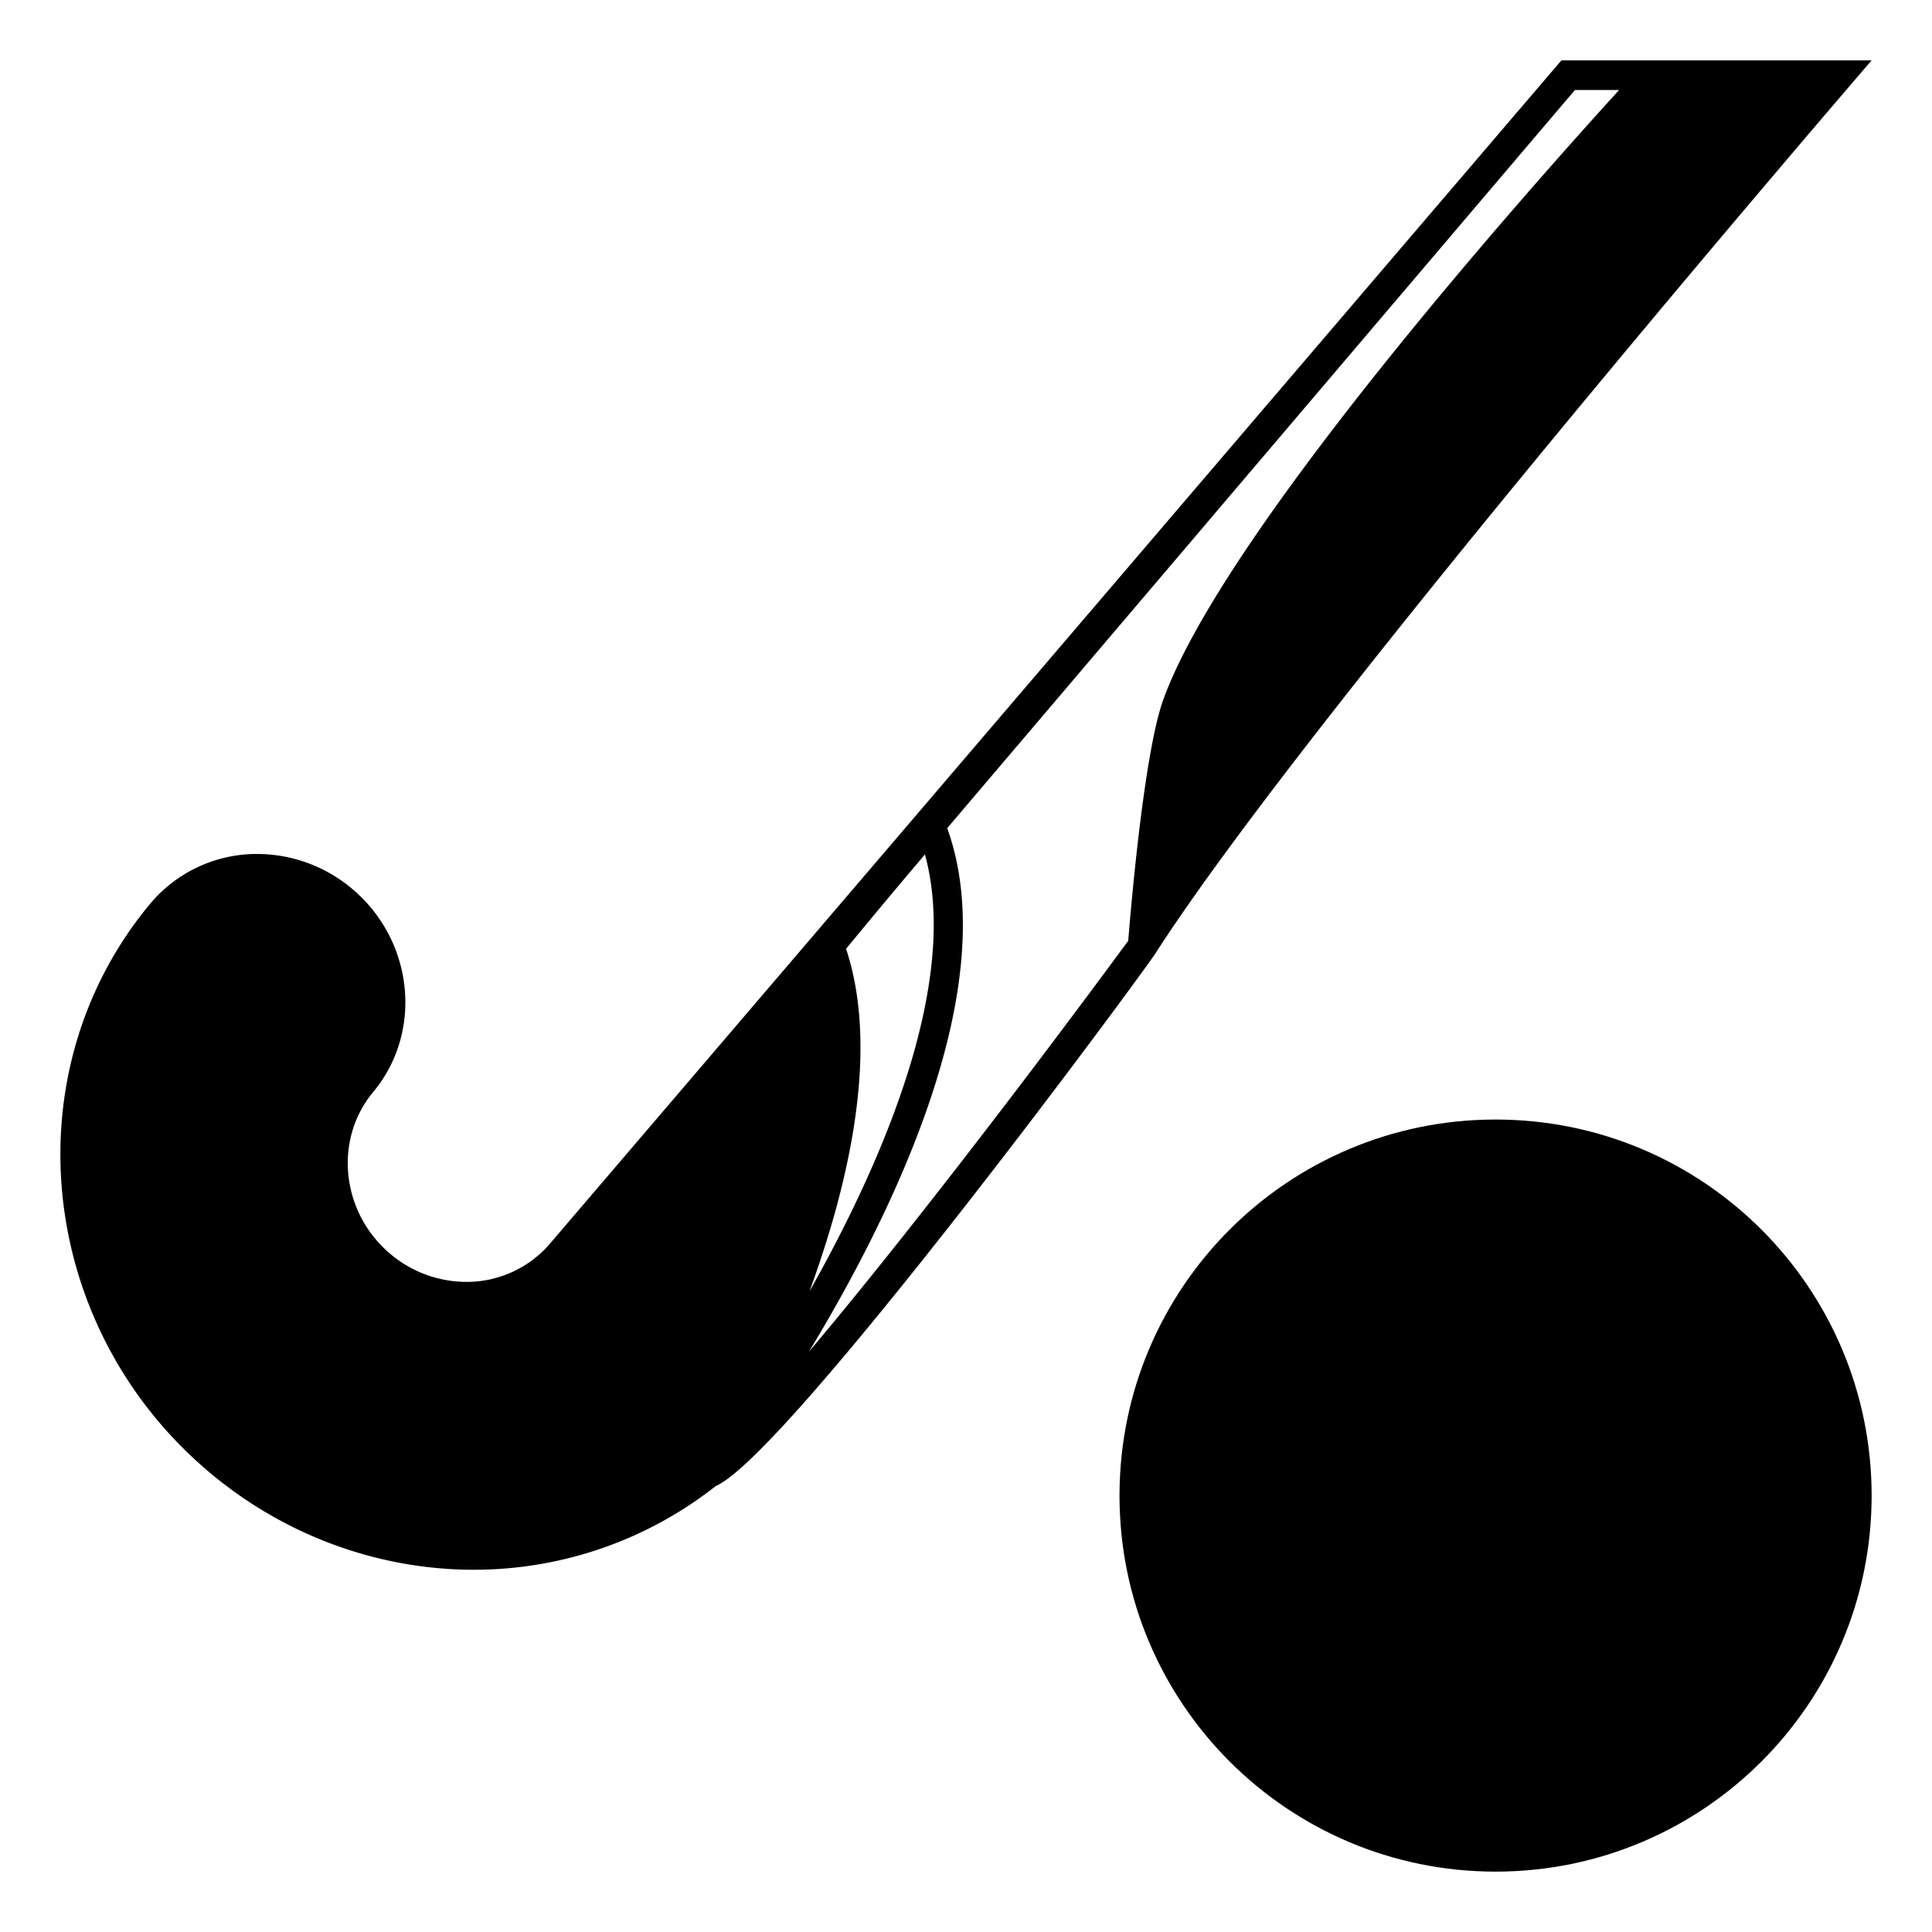
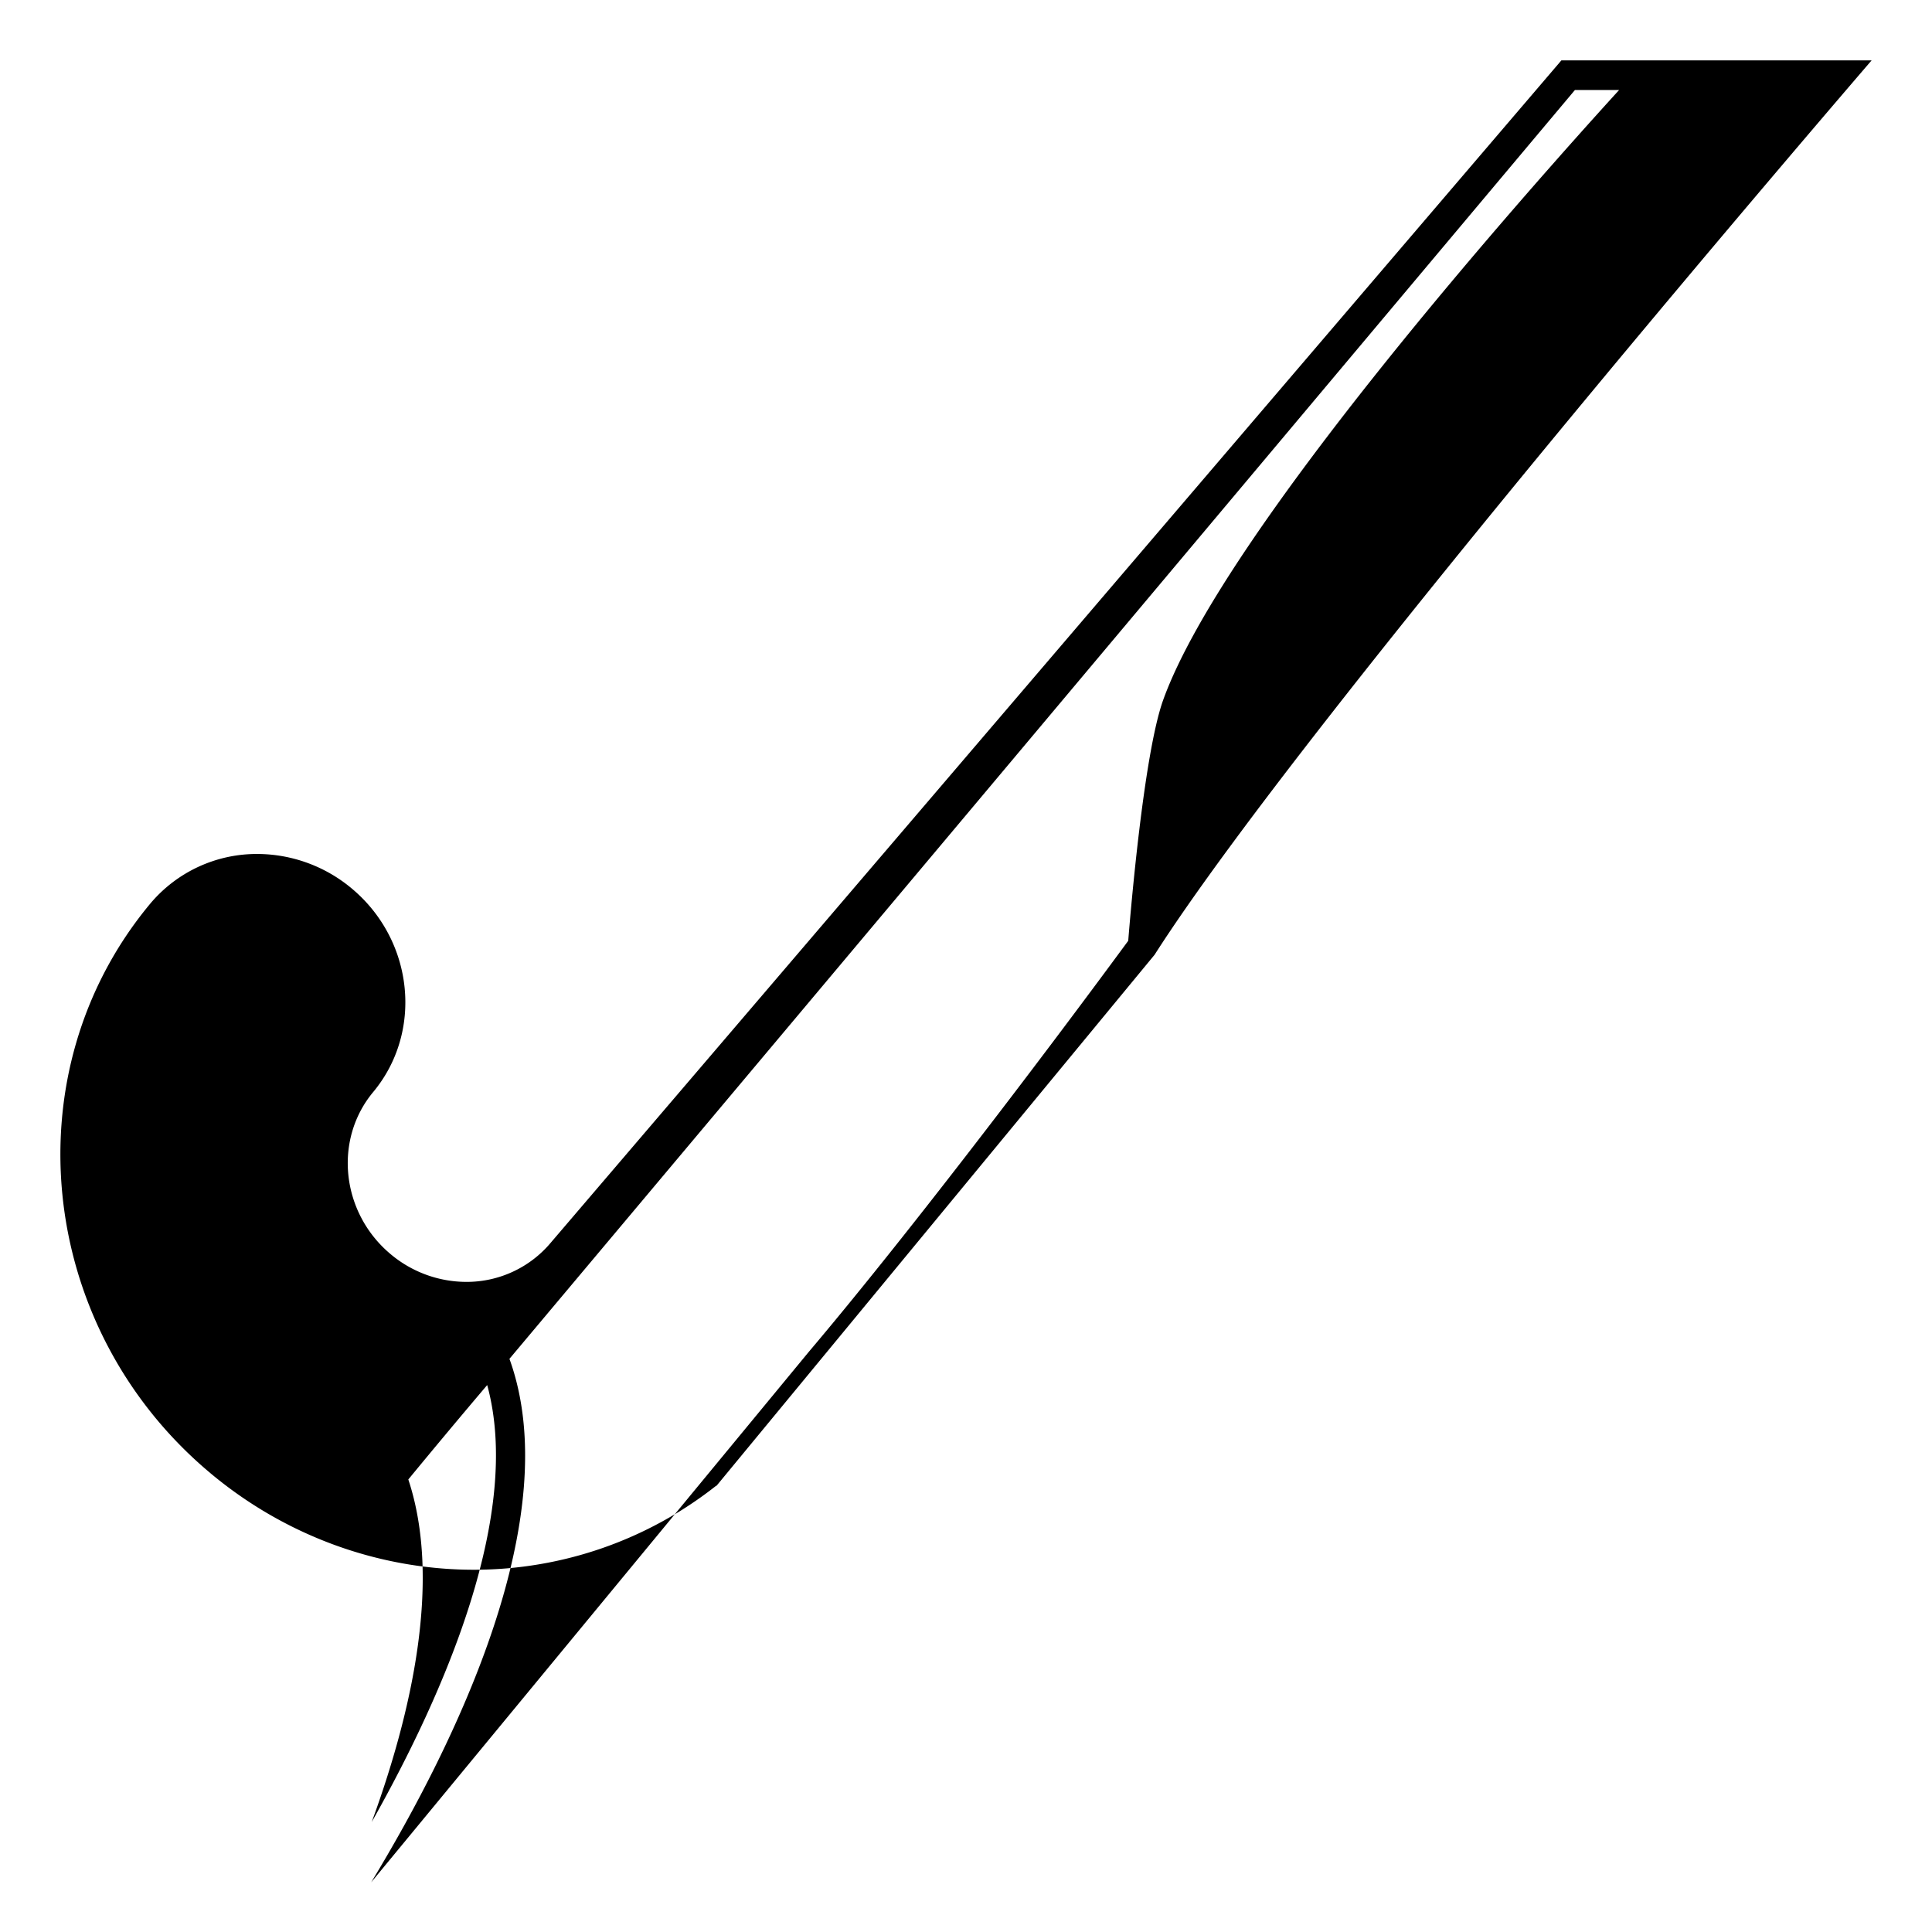
<svg xmlns="http://www.w3.org/2000/svg" width="800px" height="800px" viewBox="0 0 64 64" aria-hidden="true" role="img" class="iconify iconify--emojione-monotone" preserveAspectRatio="xMidYMid meet">
-   <path d="M49.542 37.086c-6.881 0-12.457 5.574-12.457 12.459C37.085 56.422 42.661 62 49.542 62S62 56.422 62 49.545c0-6.885-5.577-12.459-12.458-12.459z" fill="#000000" />
-   <path d="M38.247 31.628C43.36 23.624 62 2 62 2H51.723L18.249 41.161a3.633 3.633 0 0 1-2.809 1.303a3.907 3.907 0 0 1-2.517-.933c-1.623-1.372-1.875-3.775-.562-5.354c1.658-1.99 1.349-5.007-.688-6.727a4.889 4.889 0 0 0-3.146-1.161a4.605 4.605 0 0 0-3.551 1.647C.348 35.493 1.214 43.932 6.909 48.749C9.384 50.846 12.506 52 15.699 52c2.945 0 5.758-.997 8.016-2.776l.024-.01c2.339-1.088 13.304-15.864 14.501-17.578l.007-.008m-10.22-.197a266.034 266.034 0 0 1 2.613-3.127c1.165 4.256-1.389 10.154-3.825 14.474c1.303-3.564 2.33-7.974 1.212-11.347m-1.23 13.345c2.832-4.669 6.463-12.141 4.58-17.341L52.172 2.981h1.464C50.729 6.172 40.543 17.595 38.531 23.19c-.64 1.779-1.081 7.022-1.157 7.975c-3.143 4.273-7.493 9.967-10.577 13.611" fill="#000000" />
+   <path d="M38.247 31.628C43.36 23.624 62 2 62 2H51.723L18.249 41.161a3.633 3.633 0 0 1-2.809 1.303a3.907 3.907 0 0 1-2.517-.933c-1.623-1.372-1.875-3.775-.562-5.354c1.658-1.99 1.349-5.007-.688-6.727a4.889 4.889 0 0 0-3.146-1.161a4.605 4.605 0 0 0-3.551 1.647C.348 35.493 1.214 43.932 6.909 48.749C9.384 50.846 12.506 52 15.699 52c2.945 0 5.758-.997 8.016-2.776l.024-.01l.007-.008m-10.22-.197a266.034 266.034 0 0 1 2.613-3.127c1.165 4.256-1.389 10.154-3.825 14.474c1.303-3.564 2.33-7.974 1.212-11.347m-1.23 13.345c2.832-4.669 6.463-12.141 4.58-17.341L52.172 2.981h1.464C50.729 6.172 40.543 17.595 38.531 23.19c-.64 1.779-1.081 7.022-1.157 7.975c-3.143 4.273-7.493 9.967-10.577 13.611" fill="#000000" />
</svg>